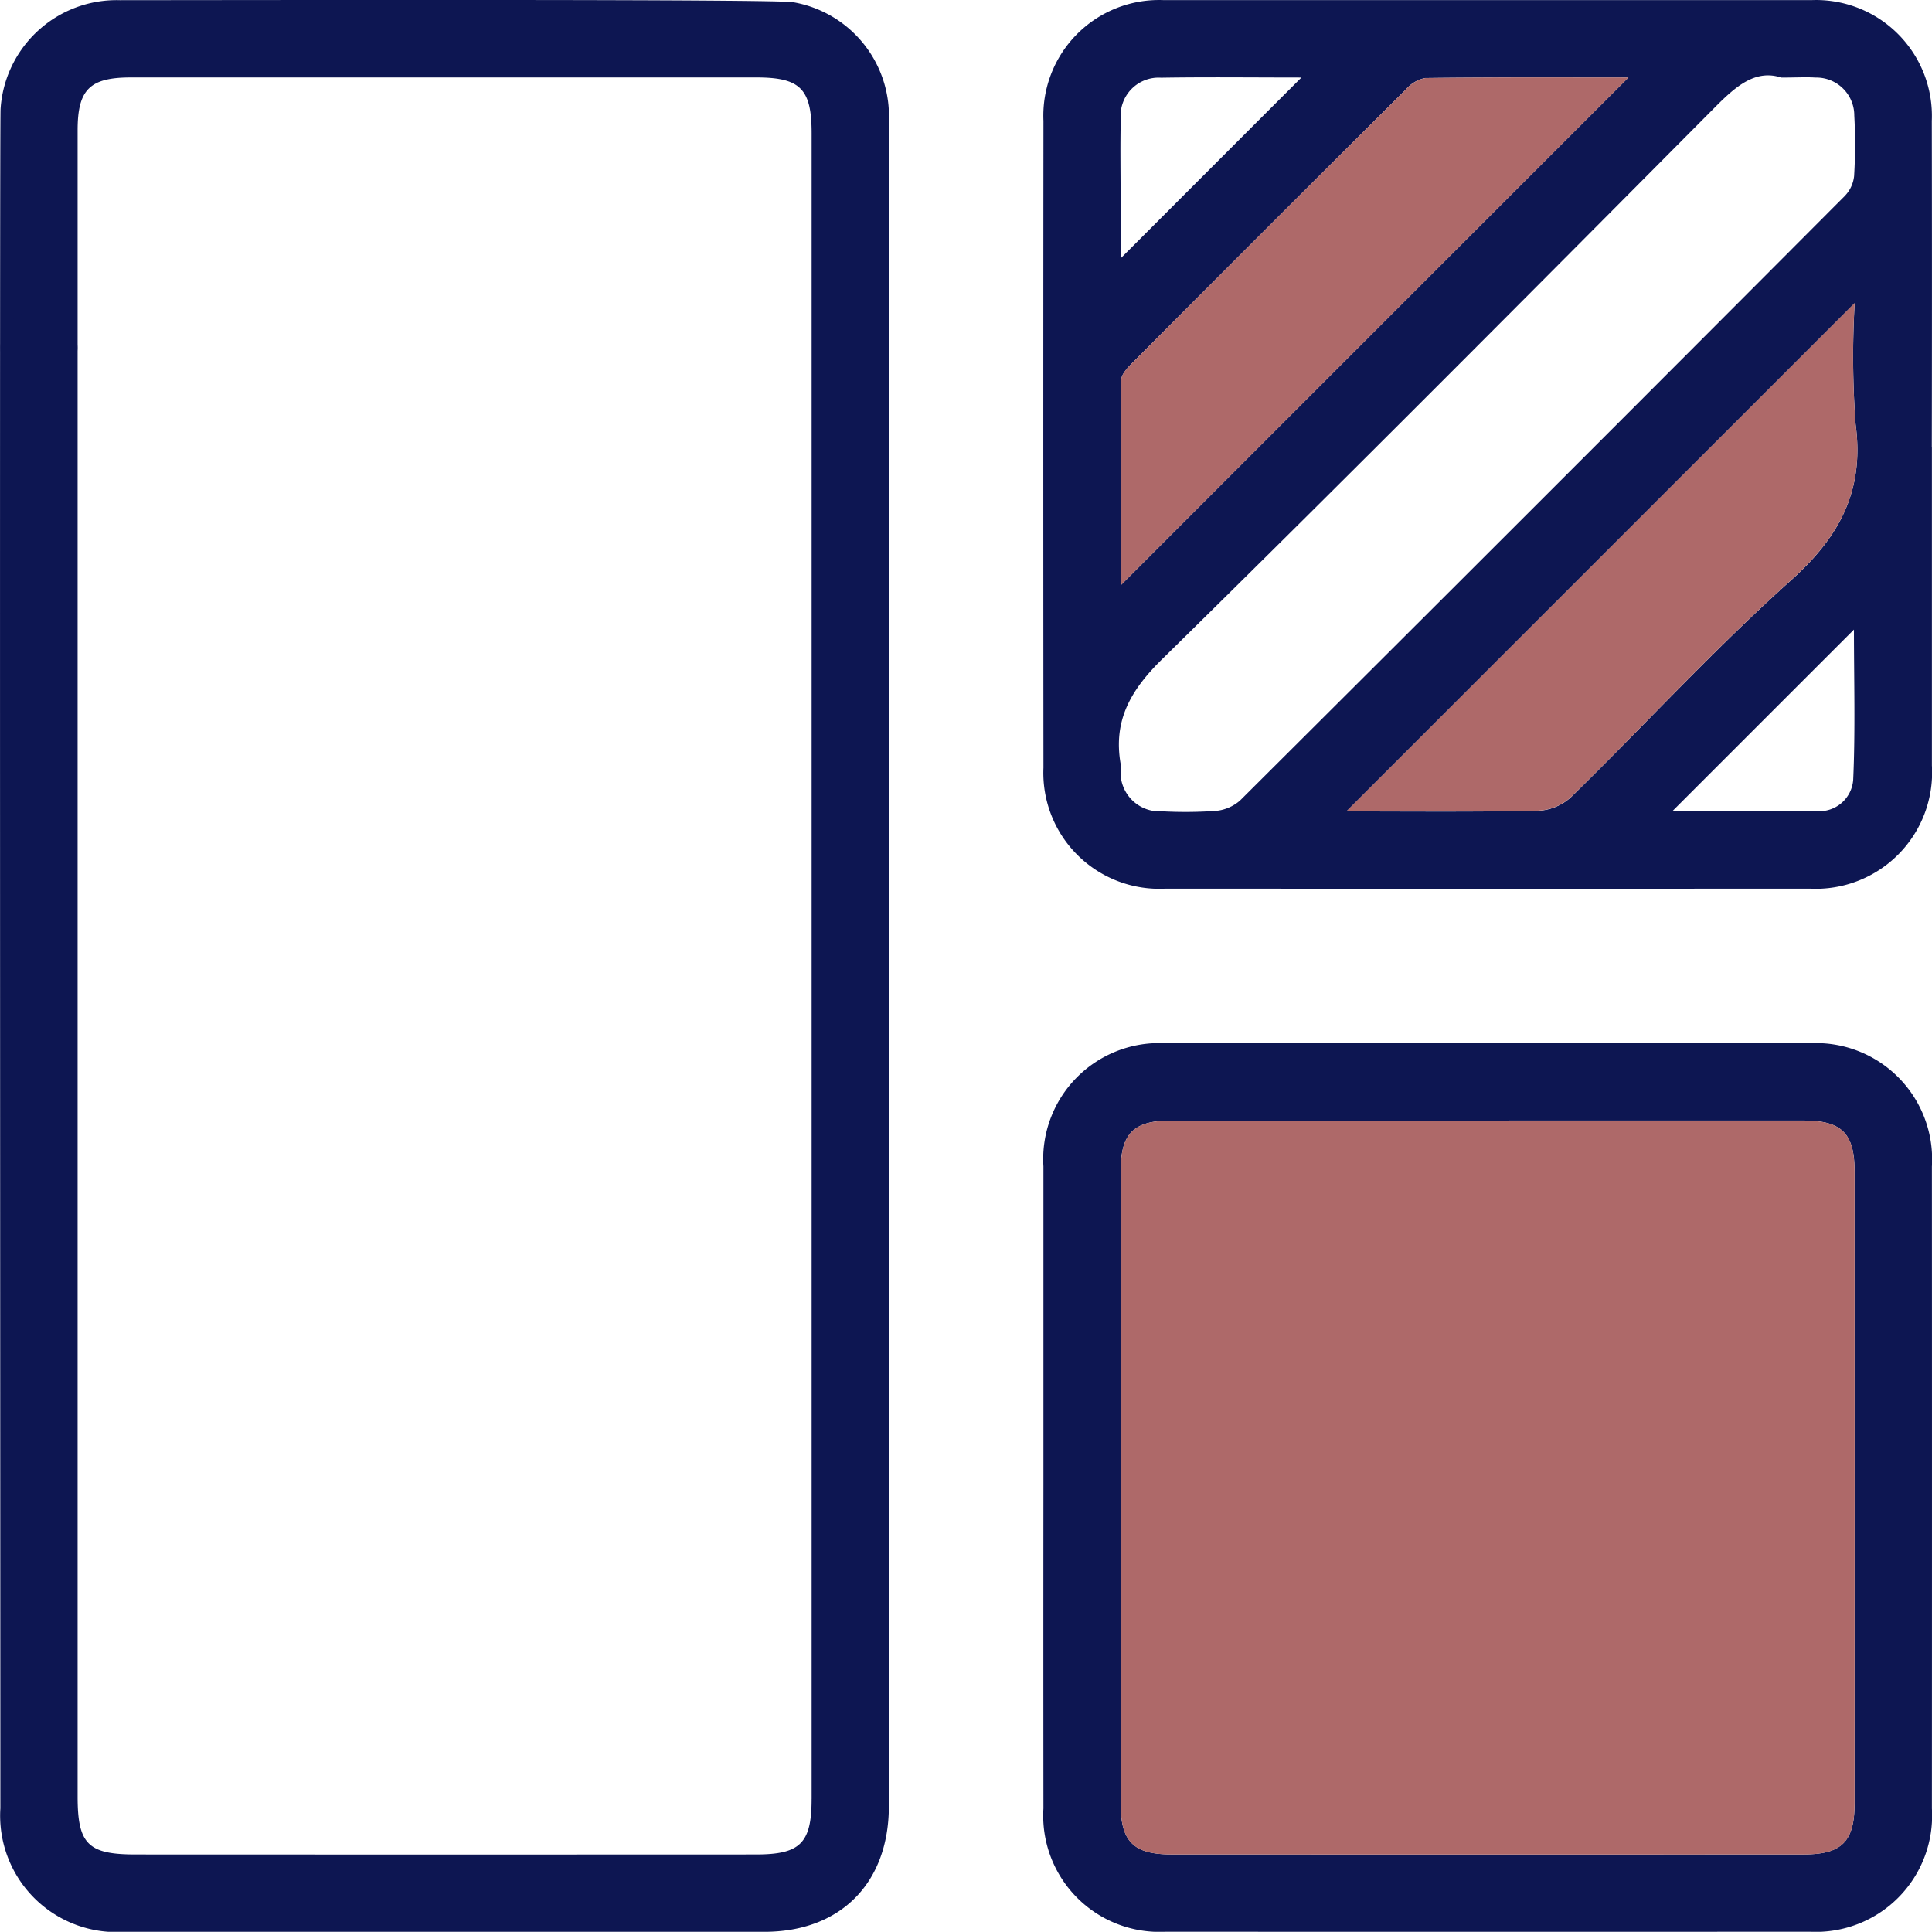
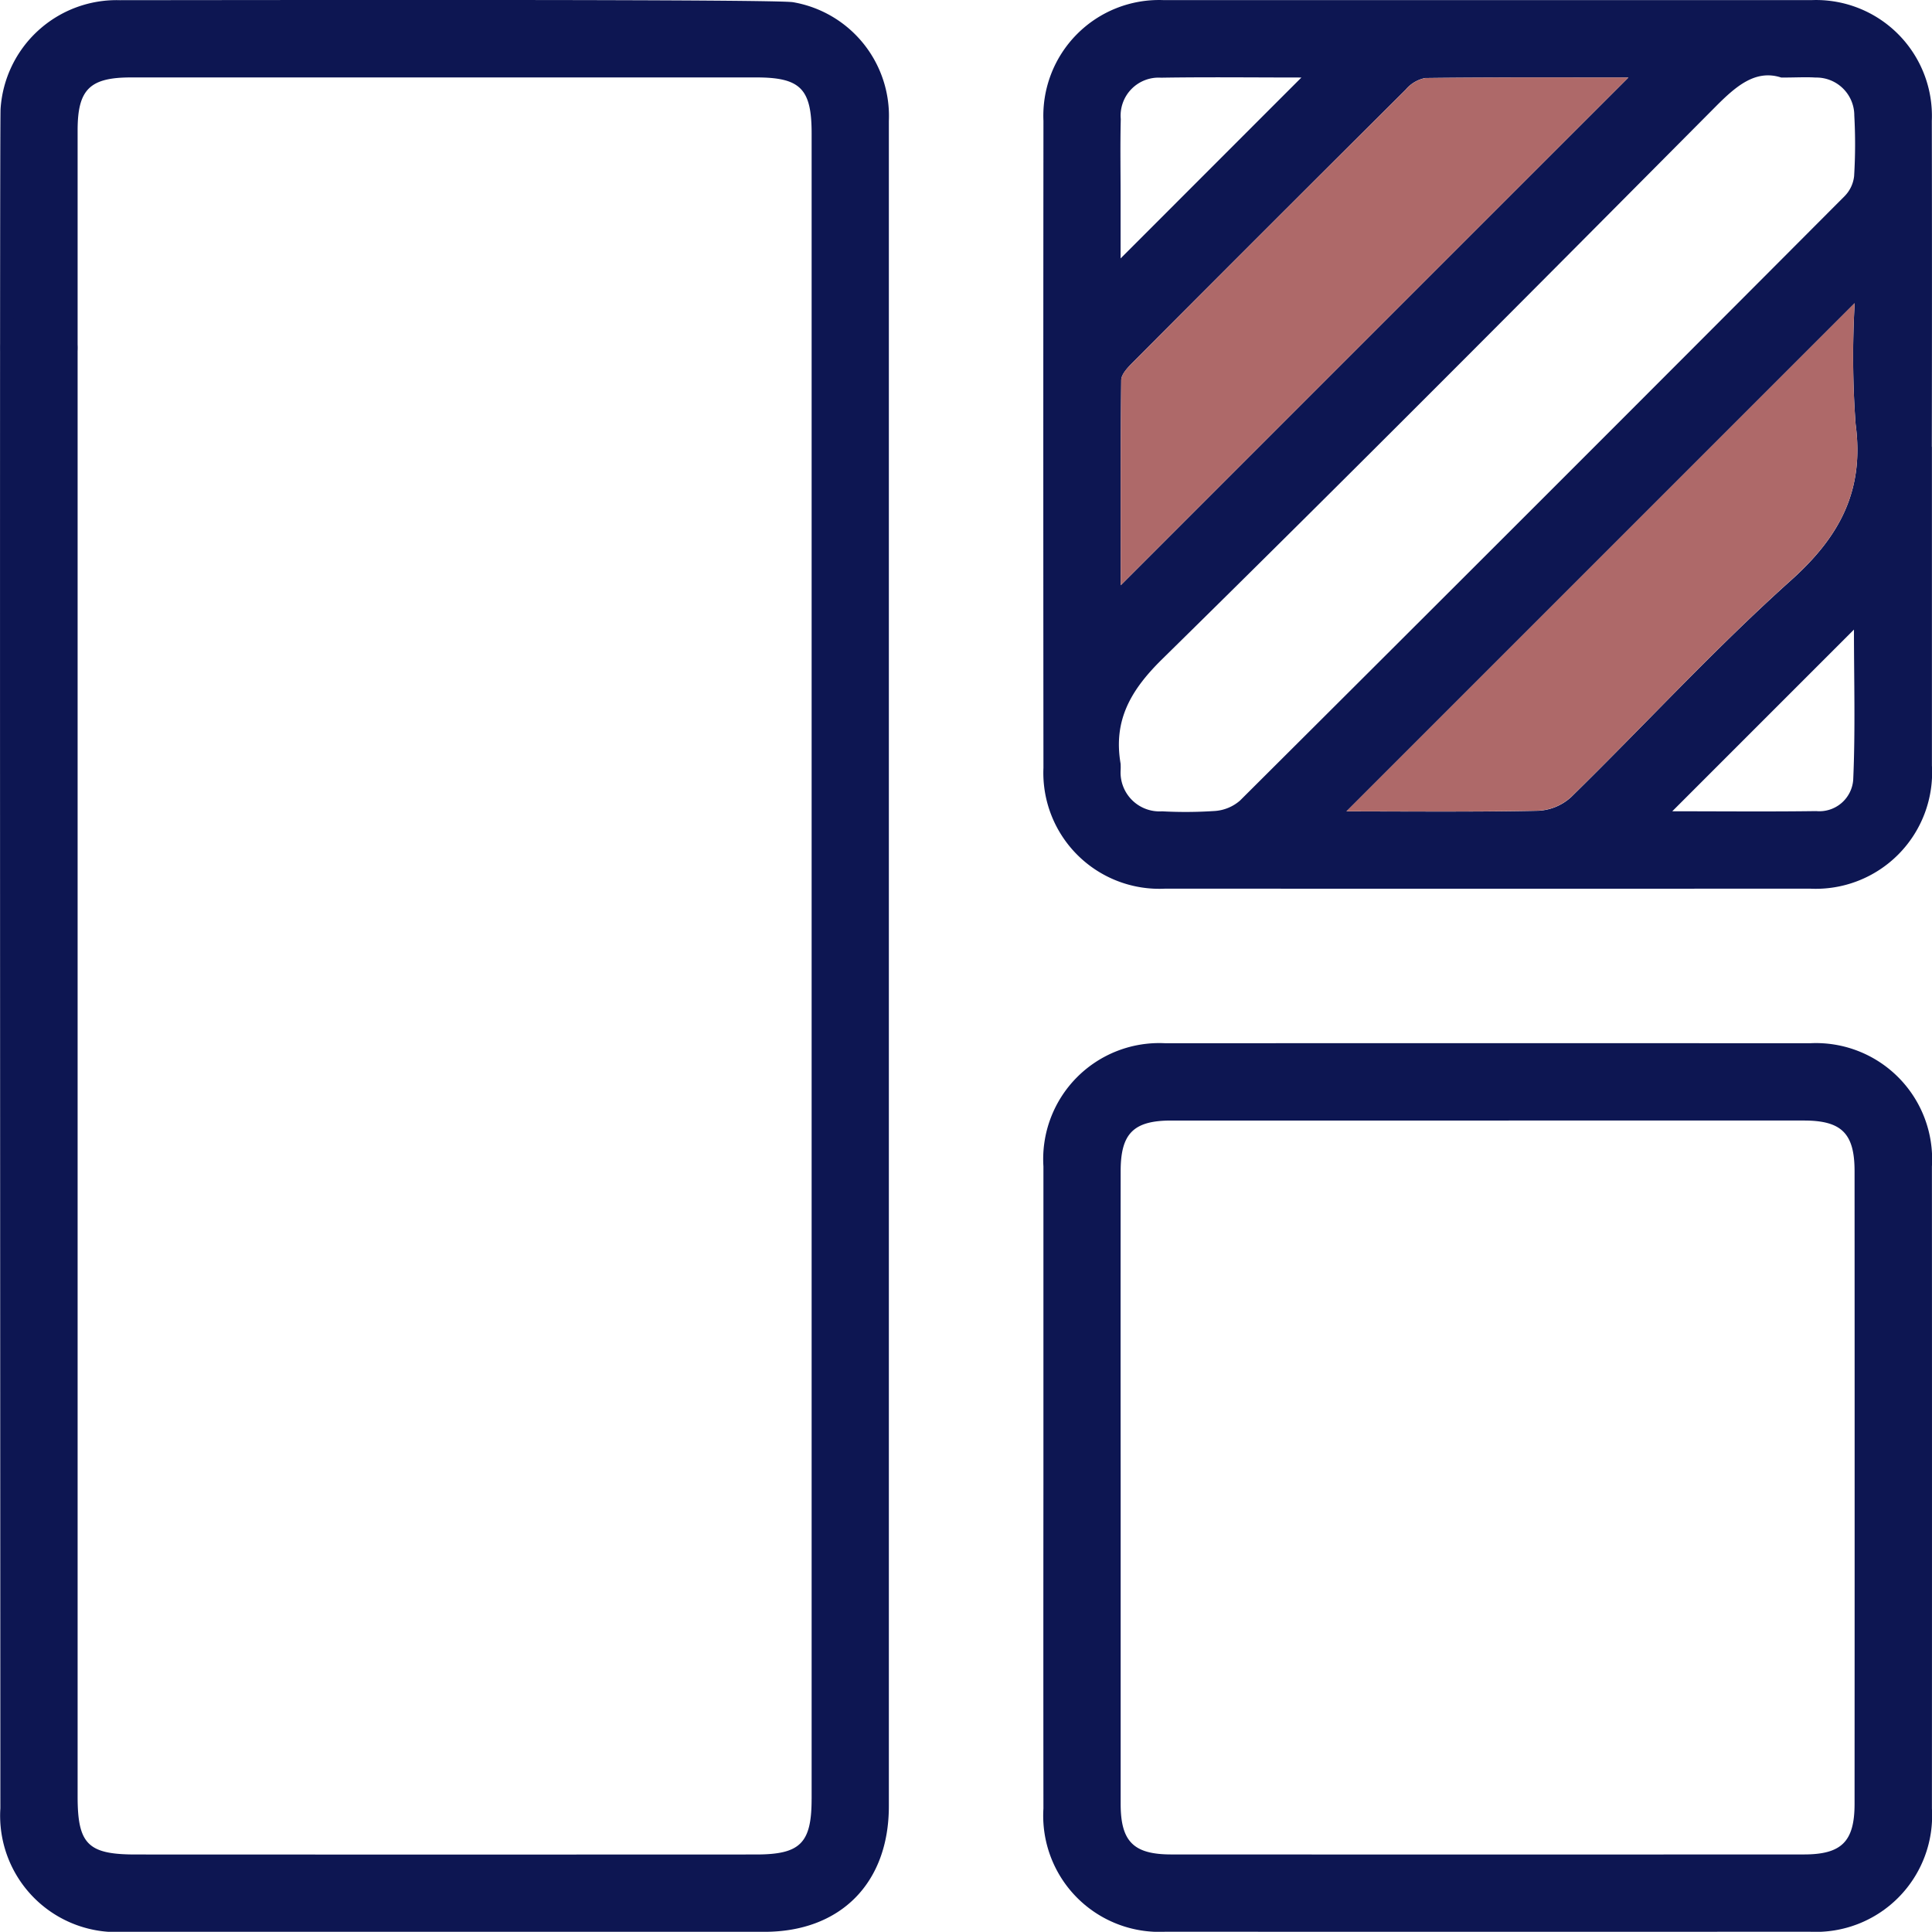
<svg xmlns="http://www.w3.org/2000/svg" width="95.359" height="95.35" viewBox="0 0 95.359 95.35">
  <defs>
    <clipPath id="a">
      <rect width="95.359" height="95.35" fill="none" />
    </clipPath>
  </defs>
  <g transform="translate(0 0)" clip-path="url(#a)">
    <path d="M55.085,22.053V37.779a5.744,5.744,0,0,1-6.028,6.079q-15.9.007-31.811,0a5.724,5.724,0,0,1-6.014-5.964q-.014-15.965,0-31.93A5.712,5.712,0,0,1,17.131,0Q33.158,0,49.18,0a5.72,5.72,0,0,1,5.9,5.964q.014,8.038,0,16.084M47.644,3.822c-1.262-.408-2.22.417-3.23,1.431-9.07,9.125-18.14,18.254-27.319,27.274-1.551,1.523-2.422,3.019-2.055,5.161a3.026,3.026,0,0,1,0,.353,1.922,1.922,0,0,0,2.046,2,21.687,21.687,0,0,0,2.62-.018,2.106,2.106,0,0,0,1.229-.514Q35.879,24.624,50.768,9.685a1.667,1.667,0,0,0,.477-1A25.784,25.784,0,0,0,51.254,5.7a1.872,1.872,0,0,0-1.913-1.876c-.477-.032-.954,0-1.7,0m-7.538,0c-3.312,0-6.67-.018-10.033.023a1.7,1.7,0,0,0-.963.578Q22.352,11.146,15.626,17.9c-.239.243-.551.569-.555.858-.037,3.395-.023,6.794-.023,10.125C23.4,20.525,31.724,12.2,40.106,3.822M26.183,40.046c3.143,0,6.308.032,9.474-.032a2.587,2.587,0,0,0,1.624-.679c3.629-3.555,7.074-7.313,10.854-10.7,2.413-2.165,3.62-4.436,3.184-7.7a45.537,45.537,0,0,1-.046-5.973l-25.09,25.09M23.967,3.822c-2.335,0-4.634-.028-6.932.009a1.875,1.875,0,0,0-1.986,2.042c-.032,1.266-.009,2.537-.009,3.8v3.078c3.01-3.01,5.936-5.941,8.928-8.932m18.3,36.22c2.445,0,4.776.023,7.106-.009a1.675,1.675,0,0,0,1.826-1.541c.11-2.464.037-4.936.037-7.418l-8.969,8.969" transform="translate(40.27 0.004)" fill="#0d1652" />
    <path d="M43.871,5.973A5.7,5.7,0,0,0,39.15.11C38.379-.037,16.2,0,5.917.009A5.739,5.739,0,0,0,.027,5.381C-.024,6.592.013,69.2.017,89.257A5.745,5.745,0,0,0,6.151,95.35H37.728c3.762,0,6.143-2.409,6.143-6.2,0-13.781,0-69.232,0-83.174M40.058,88.794c0,2.184-.56,2.739-2.743,2.739q-15.311.007-30.627,0c-2.344,0-2.858-.509-2.858-2.858,0-19.869,0-81.353,0-82.243,0-2.019.6-2.61,2.633-2.61H37.329c2.175,0,2.73.56,2.73,2.753v82.22" transform="translate(0.001 0)" fill="#0d1652" />
    <path d="M11.228,33.032q0-7.859,0-15.726a5.727,5.727,0,0,1,6.019-6.079q15.91-.007,31.811,0a5.735,5.735,0,0,1,6.024,6.083q.007,15.841,0,31.692a5.738,5.738,0,0,1-6.024,6.079q-15.9.007-31.811,0A5.734,5.734,0,0,1,11.228,49q-.007-7.983,0-15.965m3.812,0q0,7.866,0,15.731c0,1.867.638,2.5,2.5,2.5q15.614.007,31.224,0c1.863,0,2.5-.638,2.5-2.5q.007-15.614,0-31.224c0-1.863-.638-2.5-2.5-2.5H17.54c-1.867,0-2.5.638-2.5,2.5q-.007,7.749,0,15.493" transform="translate(40.273 40.265)" fill="#0d1652" />
    <path d="M1.9,3.332A1.889,1.889,0,0,1,3.8,5.213a1.914,1.914,0,0,1-1.895,1.9,1.91,1.91,0,0,1-1.9-1.89A1.882,1.882,0,0,1,1.9,3.332" transform="translate(0.022 11.954)" fill="#0d1652" />
    <path d="M37.118.837,12.06,25.895c0-3.331-.014-6.726.023-10.125,0-.289.317-.615.555-.853Q19.361,8.166,26.121,1.438a1.721,1.721,0,0,1,.963-.573C30.447.818,33.805.837,37.118.837" transform="translate(43.258 2.989)" fill="#ae6969" />
    <path d="M14.485,28.351l25.09-25.09a45.537,45.537,0,0,0,.046,5.973c.436,3.266-.771,5.537-3.184,7.7-3.776,3.386-7.221,7.148-10.854,10.7a2.6,2.6,0,0,1-1.624.679c-3.161.064-6.326.032-9.474.032" transform="translate(51.967 11.699)" fill="#ae6969" />
-     <path d="M12.059,30.052q0-7.749,0-15.493c0-1.867.633-2.5,2.5-2.5H45.782c1.867,0,2.5.638,2.5,2.5q.007,15.614,0,31.224c0,1.867-.638,2.5-2.5,2.5q-15.614.007-31.224,0c-1.867,0-2.5-.633-2.5-2.5q-.007-7.866,0-15.731" transform="translate(43.255 43.249)" fill="#ae6969" />
  </g>
</svg>